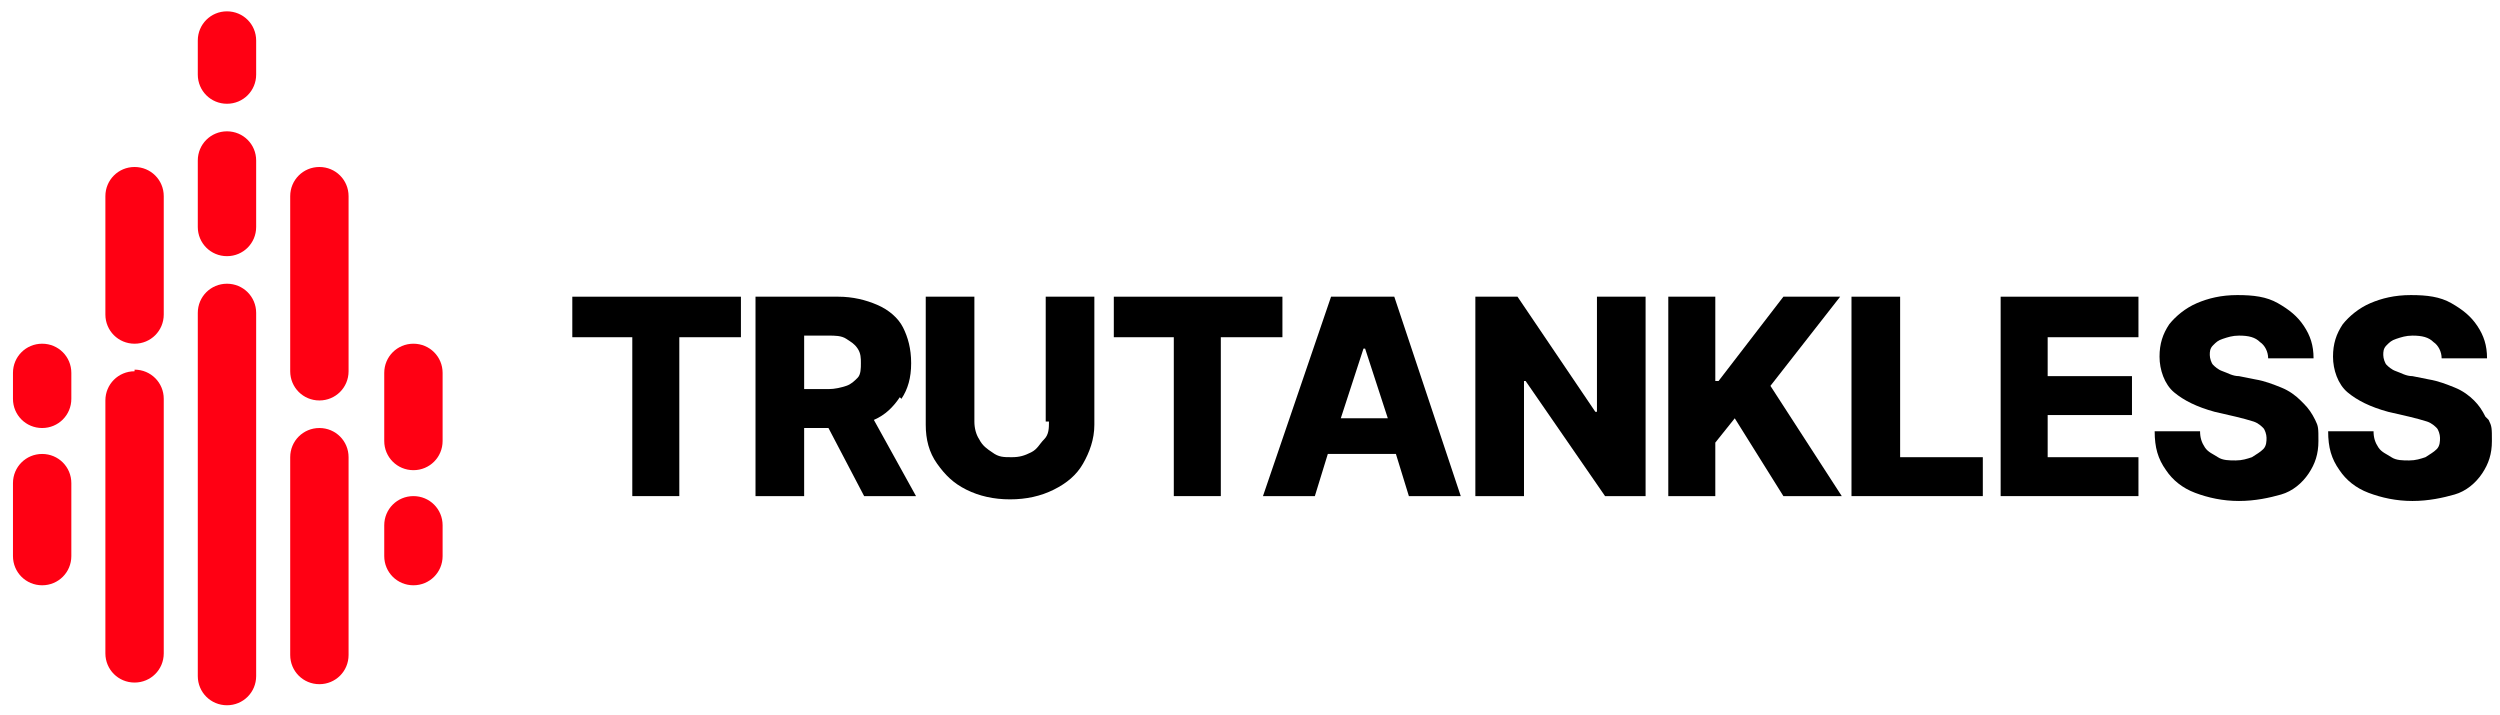
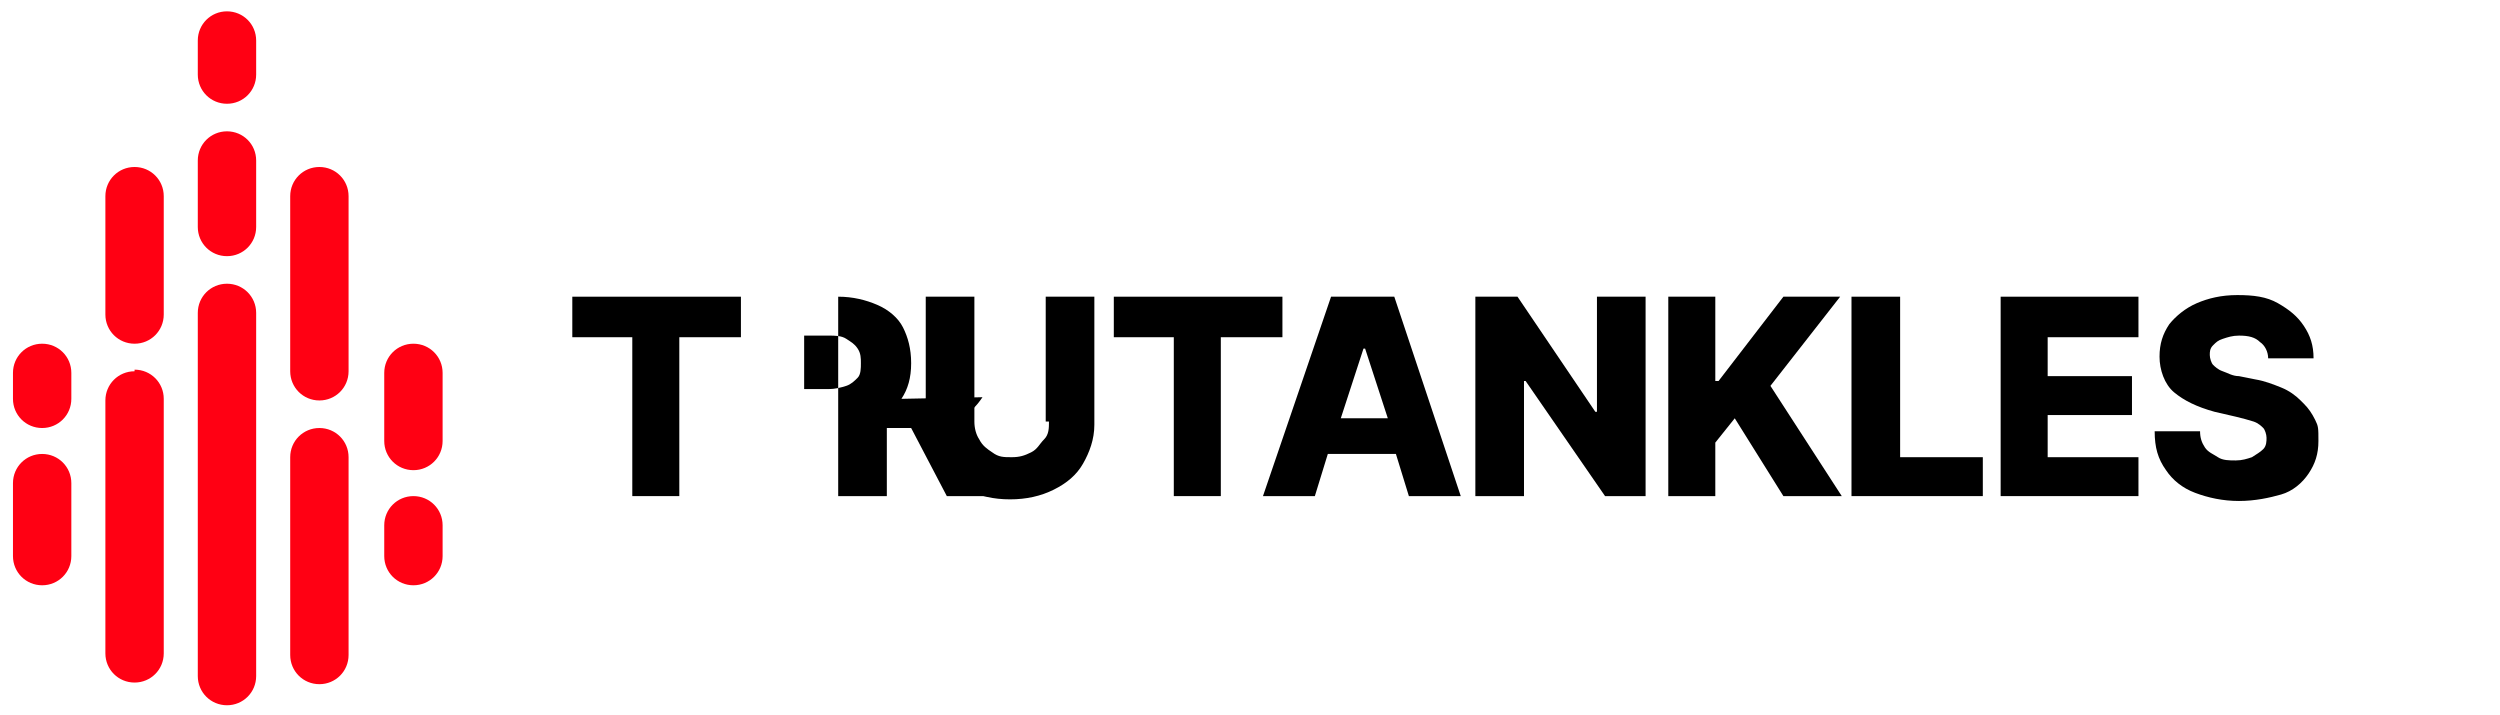
<svg xmlns="http://www.w3.org/2000/svg" id="Trutankless_Logo" version="1.1" viewBox="0 0 154.2 44.1">
  <defs>
    <style>
      .st0 {
        fill: #ff0013;
      }
    </style>
  </defs>
  <g>
    <path class="st0" d="M14,17.5c-1,0-1.8.8-1.8,1.8v22.4c0,1,.8,1.8,1.8,1.8s1.8-.8,1.8-1.8v-22.4c0-1-.8-1.8-1.8-1.8Z" />
    <path class="st0" d="M14,8.1c-1,0-1.8.8-1.8,1.8v4.1c0,1,.8,1.8,1.8,1.8s1.8-.8,1.8-1.8v-4.1c0-1-.8-1.8-1.8-1.8Z" />
    <path class="st0" d="M14,.7c-1,0-1.8.8-1.8,1.8v2.1c0,1,.8,1.8,1.8,1.8s1.8-.8,1.8-1.8v-2.1c0-1-.8-1.8-1.8-1.8Z" />
    <path class="st0" d="M2.6,28c-1,0-1.8.8-1.8,1.8v4.5c0,1,.8,1.8,1.8,1.8s1.8-.8,1.8-1.8v-4.5c0-1-.8-1.8-1.8-1.8Z" />
    <path class="st0" d="M2.6,21.2c-1,0-1.8.8-1.8,1.8v1.6c0,1,.8,1.8,1.8,1.8s1.8-.8,1.8-1.8v-1.6c0-1-.8-1.8-1.8-1.8Z" />
    <path class="st0" d="M8.3,22.9c-1,0-1.8.8-1.8,1.8v12.8h0v2.8c0,1,.8,1.8,1.8,1.8s1.8-.8,1.8-1.8v-2.8h0v-12.9c0-1-.8-1.8-1.8-1.8Z" />
    <path class="st0" d="M8.3,10.3c-1,0-1.8.8-1.8,1.8v7.3c0,1,.8,1.8,1.8,1.8s1.8-.8,1.8-1.8v-7.3c0-1-.8-1.8-1.8-1.8Z" />
    <path class="st0" d="M25.5,30.6c-1,0-1.8.8-1.8,1.8v1.9c0,1,.8,1.8,1.8,1.8s1.8-.8,1.8-1.8v-1.9c0-1-.8-1.8-1.8-1.8Z" />
    <path class="st0" d="M25.5,21.2c-1,0-1.8.8-1.8,1.8v4.2c0,1,.8,1.8,1.8,1.8s1.8-.8,1.8-1.8v-4.2c0-1-.8-1.8-1.8-1.8Z" />
    <path class="st0" d="M19.7,26.4c-1,0-1.8.8-1.8,1.8v12.2c0,1,.8,1.8,1.8,1.8s1.8-.8,1.8-1.8v-12.2c0-1-.8-1.8-1.8-1.8Z" />
    <path class="st0" d="M19.7,10.3c-1,0-1.8.8-1.8,1.8v10.8c0,1,.8,1.8,1.8,1.8s1.8-.8,1.8-1.8v-10.8c0-1-.8-1.8-1.8-1.8Z" />
  </g>
  <g>
    <polygon points="35.3 20.8 39 20.8 39 30.6 41.9 30.6 41.9 20.8 45.7 20.8 45.7 18.3 35.3 18.3 35.3 20.8" />
-     <path d="M55.6,24.6c.4-.6.6-1.3.6-2.2s-.2-1.6-.5-2.2-.9-1.1-1.6-1.4c-.7-.3-1.5-.5-2.4-.5h-5.1v12.3h3v-4.2h1.5l2.2,4.2h3.2l-2.6-4.7c.7-.3,1.2-.8,1.6-1.4ZM49.6,20.7h1.5c.4,0,.8,0,1.1.2s.5.3.7.6c.2.3.2.6.2.9s0,.7-.2.9c-.2.2-.4.4-.7.5s-.7.2-1.1.2h-1.5v-3.3h0Z" />
+     <path d="M55.6,24.6c.4-.6.6-1.3.6-2.2s-.2-1.6-.5-2.2-.9-1.1-1.6-1.4c-.7-.3-1.5-.5-2.4-.5v12.3h3v-4.2h1.5l2.2,4.2h3.2l-2.6-4.7c.7-.3,1.2-.8,1.6-1.4ZM49.6,20.7h1.5c.4,0,.8,0,1.1.2s.5.3.7.6c.2.3.2.6.2.9s0,.7-.2.9c-.2.2-.4.4-.7.5s-.7.2-1.1.2h-1.5v-3.3h0Z" />
    <path d="M64.7,26c0,.4,0,.8-.3,1.1s-.4.6-.8.8-.7.3-1.2.3-.8,0-1.2-.3c-.3-.2-.6-.4-.8-.8-.2-.3-.3-.7-.3-1.1v-7.7h-3v7.9c0,.9.2,1.7.7,2.4s1,1.2,1.8,1.6c.8.4,1.7.6,2.7.6s1.9-.2,2.7-.6c.8-.4,1.4-.9,1.8-1.6s.7-1.5.7-2.4v-7.9h-3v7.7h0Z" />
    <polygon points="79.1 18.3 68.7 18.3 68.7 20.8 72.4 20.8 72.4 30.6 75.3 30.6 75.3 20.8 79.1 20.8 79.1 18.3" />
    <path d="M82.1,18.3l-4.2,12.3h3.2l.8-2.6h4.2l.8,2.6h3.2l-4.1-12.3h-3.9ZM82.7,25.8l1.4-4.3h.1l1.4,4.3s-2.8,0-2.8,0Z" />
    <polygon points="98.5 25.4 98.4 25.4 93.6 18.3 91 18.3 91 30.6 94 30.6 94 23.5 94.1 23.5 99 30.6 101.5 30.6 101.5 18.3 98.5 18.3 98.5 25.4" />
    <polygon points="113.5 18.3 110 18.3 106 23.5 105.8 23.5 105.8 18.3 102.9 18.3 102.9 30.6 105.8 30.6 105.8 27.3 107 25.8 110 30.6 113.6 30.6 109.2 23.8 113.5 18.3" />
    <polygon points="117.2 18.3 114.2 18.3 114.2 30.6 122.3 30.6 122.3 28.2 117.2 28.2 117.2 18.3" />
    <polygon points="123.4 30.6 131.9 30.6 131.9 28.2 126.3 28.2 126.3 25.6 131.5 25.6 131.5 23.2 126.3 23.2 126.3 20.8 131.9 20.8 131.9 18.3 123.4 18.3 123.4 30.6" />
    <path d="M141.9,24.7c-.3-.3-.7-.6-1.2-.8-.5-.2-1-.4-1.6-.5l-1-.2c-.4,0-.7-.2-1-.3-.3-.1-.5-.3-.6-.4s-.2-.4-.2-.6,0-.4.2-.6.3-.3.6-.4.6-.2,1-.2c.6,0,1,.1,1.3.4.3.2.5.6.5,1h2.8c0-.8-.2-1.4-.6-2-.4-.6-.9-1-1.6-1.4s-1.5-.5-2.5-.5-1.8.2-2.5.5-1.3.8-1.7,1.3c-.4.6-.6,1.2-.6,2s.3,1.7.9,2.2c.6.5,1.4.9,2.5,1.2l1.3.3c.4.1.8.2,1.1.3.3.1.5.3.6.4s.2.4.2.6,0,.5-.2.7-.4.3-.7.5c-.3.1-.6.2-1,.2s-.8,0-1.1-.2-.6-.3-.8-.6c-.2-.3-.3-.6-.3-1h-2.8c0,1,.2,1.7.7,2.4.4.6,1,1.1,1.8,1.4s1.7.5,2.7.5,1.9-.2,2.6-.4,1.3-.7,1.7-1.3c.4-.6.6-1.2.6-2s0-.9-.2-1.3-.4-.7-.7-1h0Z" />
-     <path d="M153.3,25.7c-.2-.4-.4-.7-.7-1s-.7-.6-1.2-.8c-.5-.2-1-.4-1.6-.5l-1-.2c-.4,0-.7-.2-1-.3-.3-.1-.5-.3-.6-.4s-.2-.4-.2-.6,0-.4.2-.6.3-.3.6-.4.6-.2,1-.2c.6,0,1,.1,1.3.4.3.2.5.6.5,1h2.8c0-.8-.2-1.4-.6-2-.4-.6-.9-1-1.6-1.4s-1.5-.5-2.5-.5-1.8.2-2.5.5-1.3.8-1.7,1.3c-.4.6-.6,1.2-.6,2s.3,1.7.9,2.2c.6.5,1.4.9,2.5,1.2l1.3.3c.4.1.8.2,1.1.3.3.1.5.3.6.4s.2.4.2.6,0,.5-.2.7-.4.3-.7.5c-.3.1-.6.2-1,.2s-.8,0-1.1-.2-.6-.3-.8-.6c-.2-.3-.3-.6-.3-1h-2.8c0,1,.2,1.7.7,2.4.4.6,1,1.1,1.8,1.4s1.7.5,2.7.5,1.9-.2,2.6-.4,1.3-.7,1.7-1.3c.4-.6.6-1.2.6-2s0-.9-.2-1.3h0Z" />
  </g>
</svg>